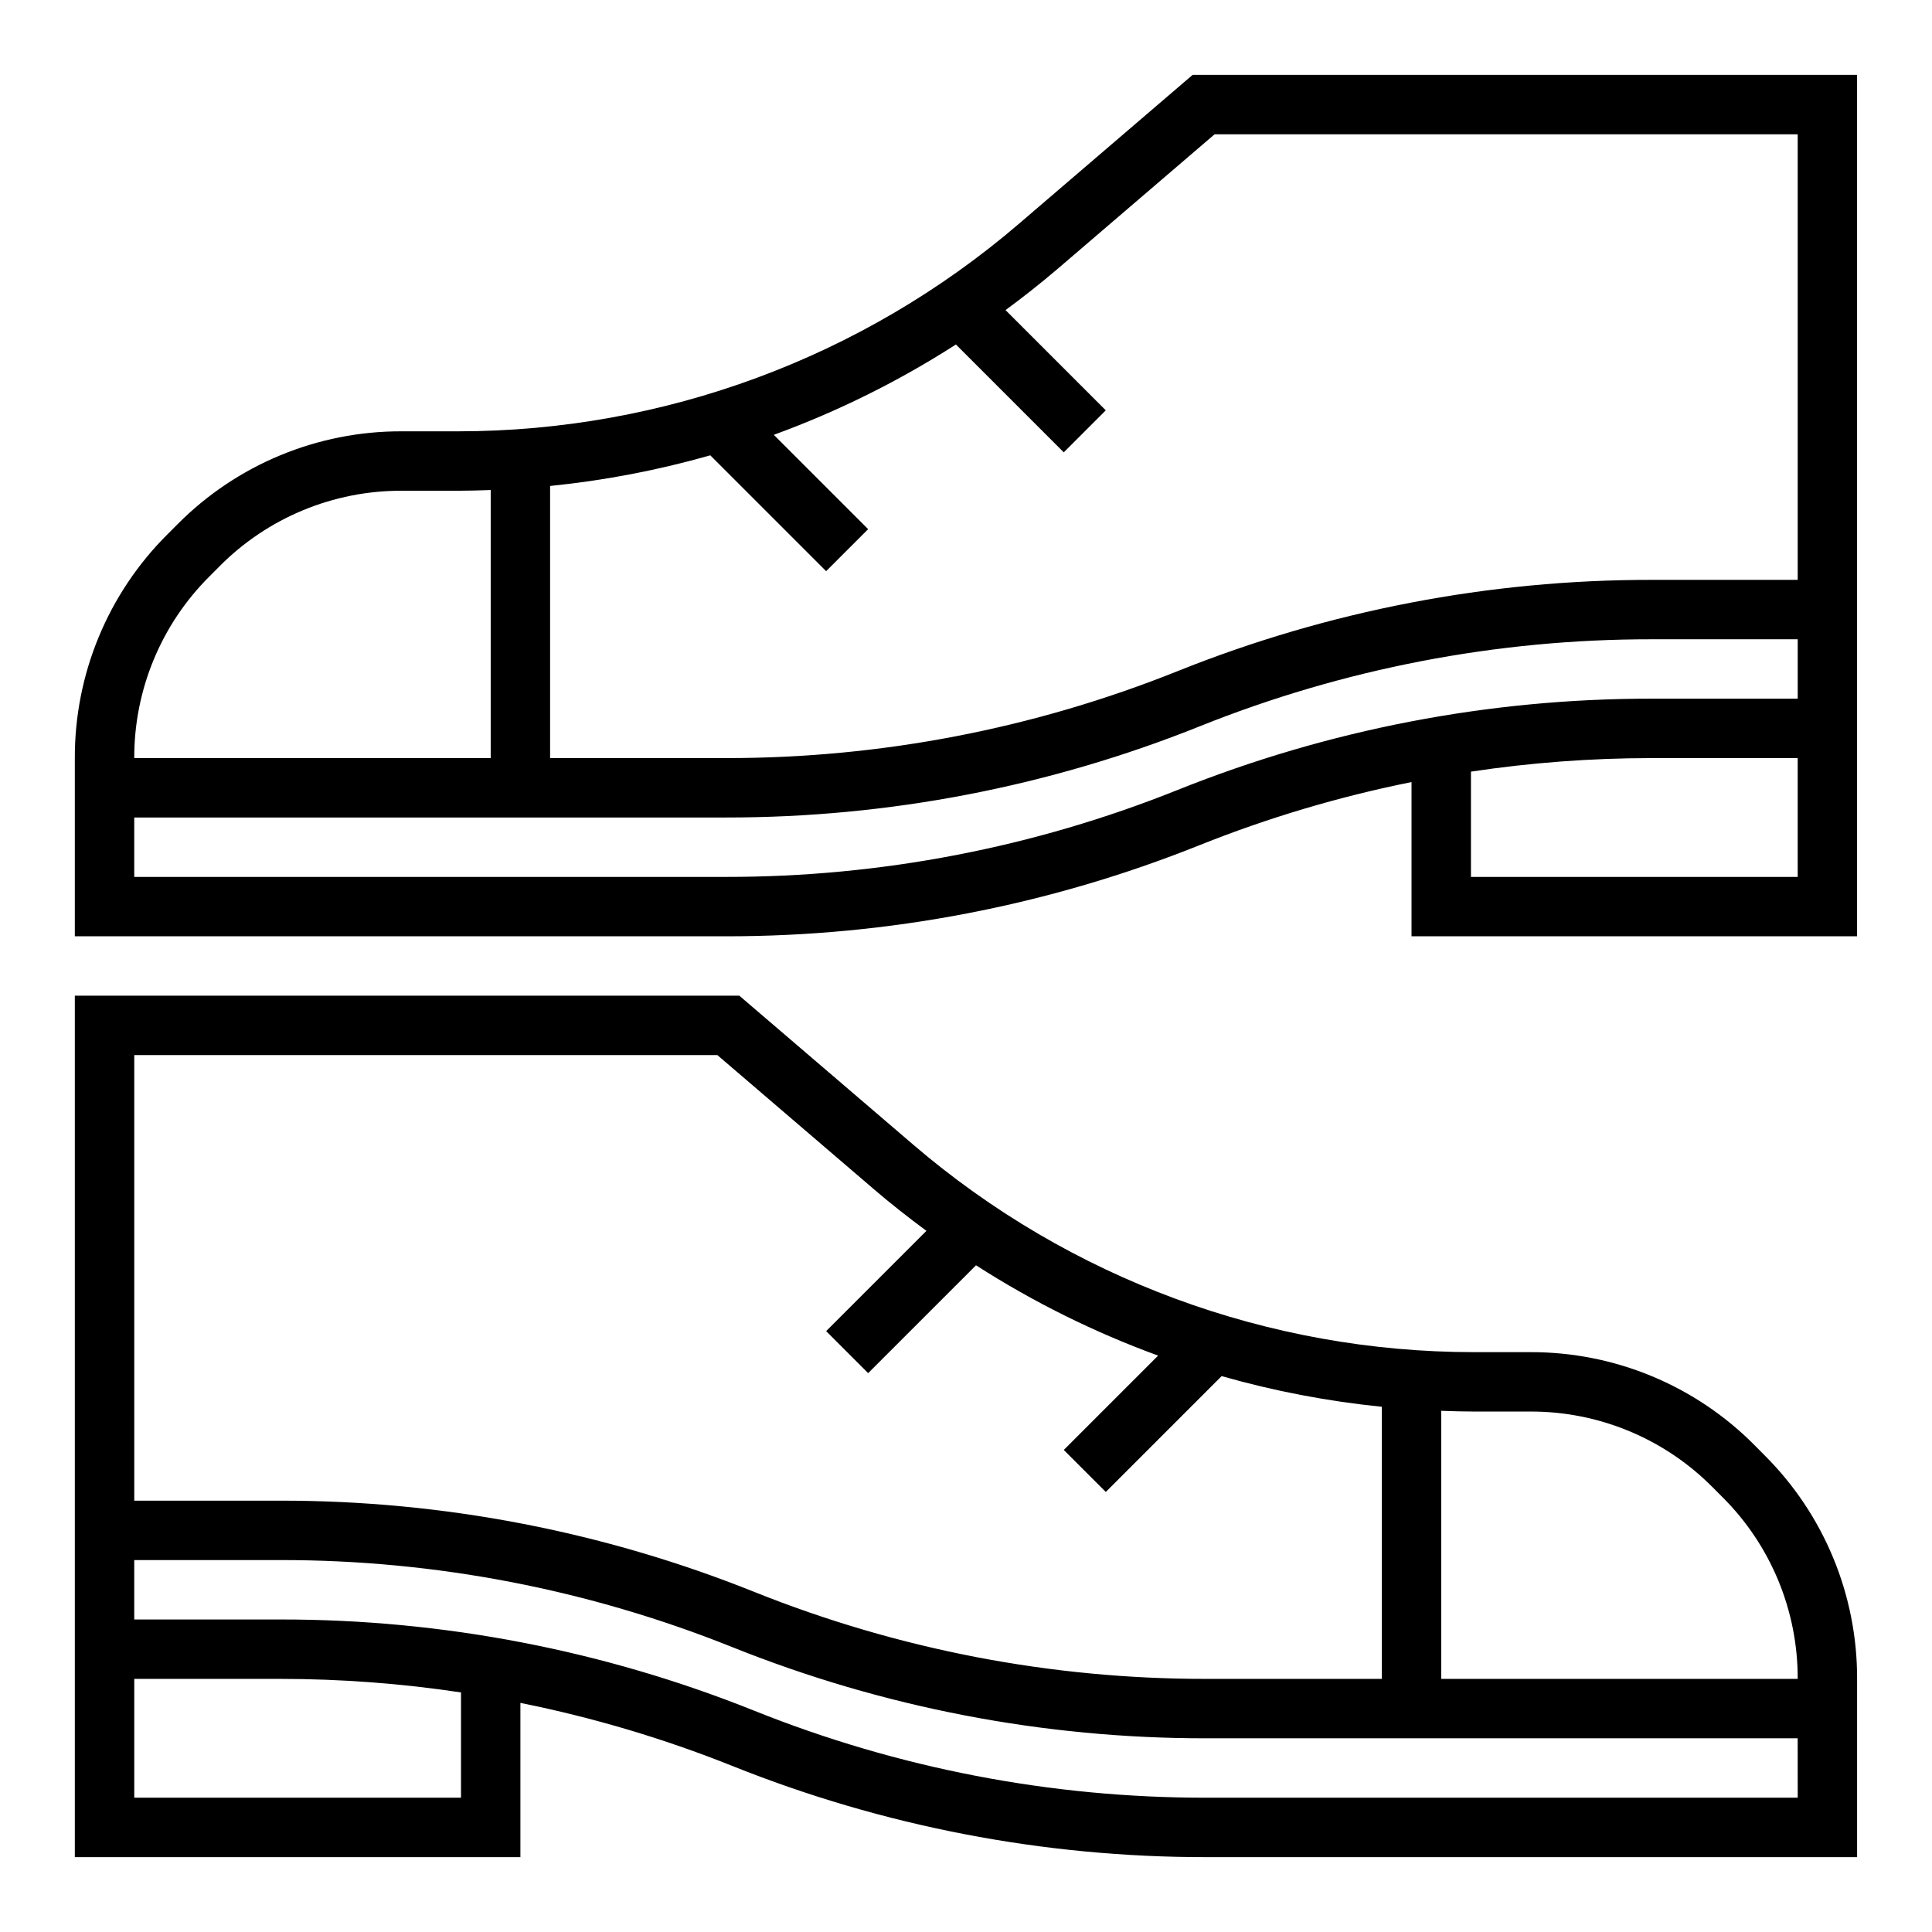
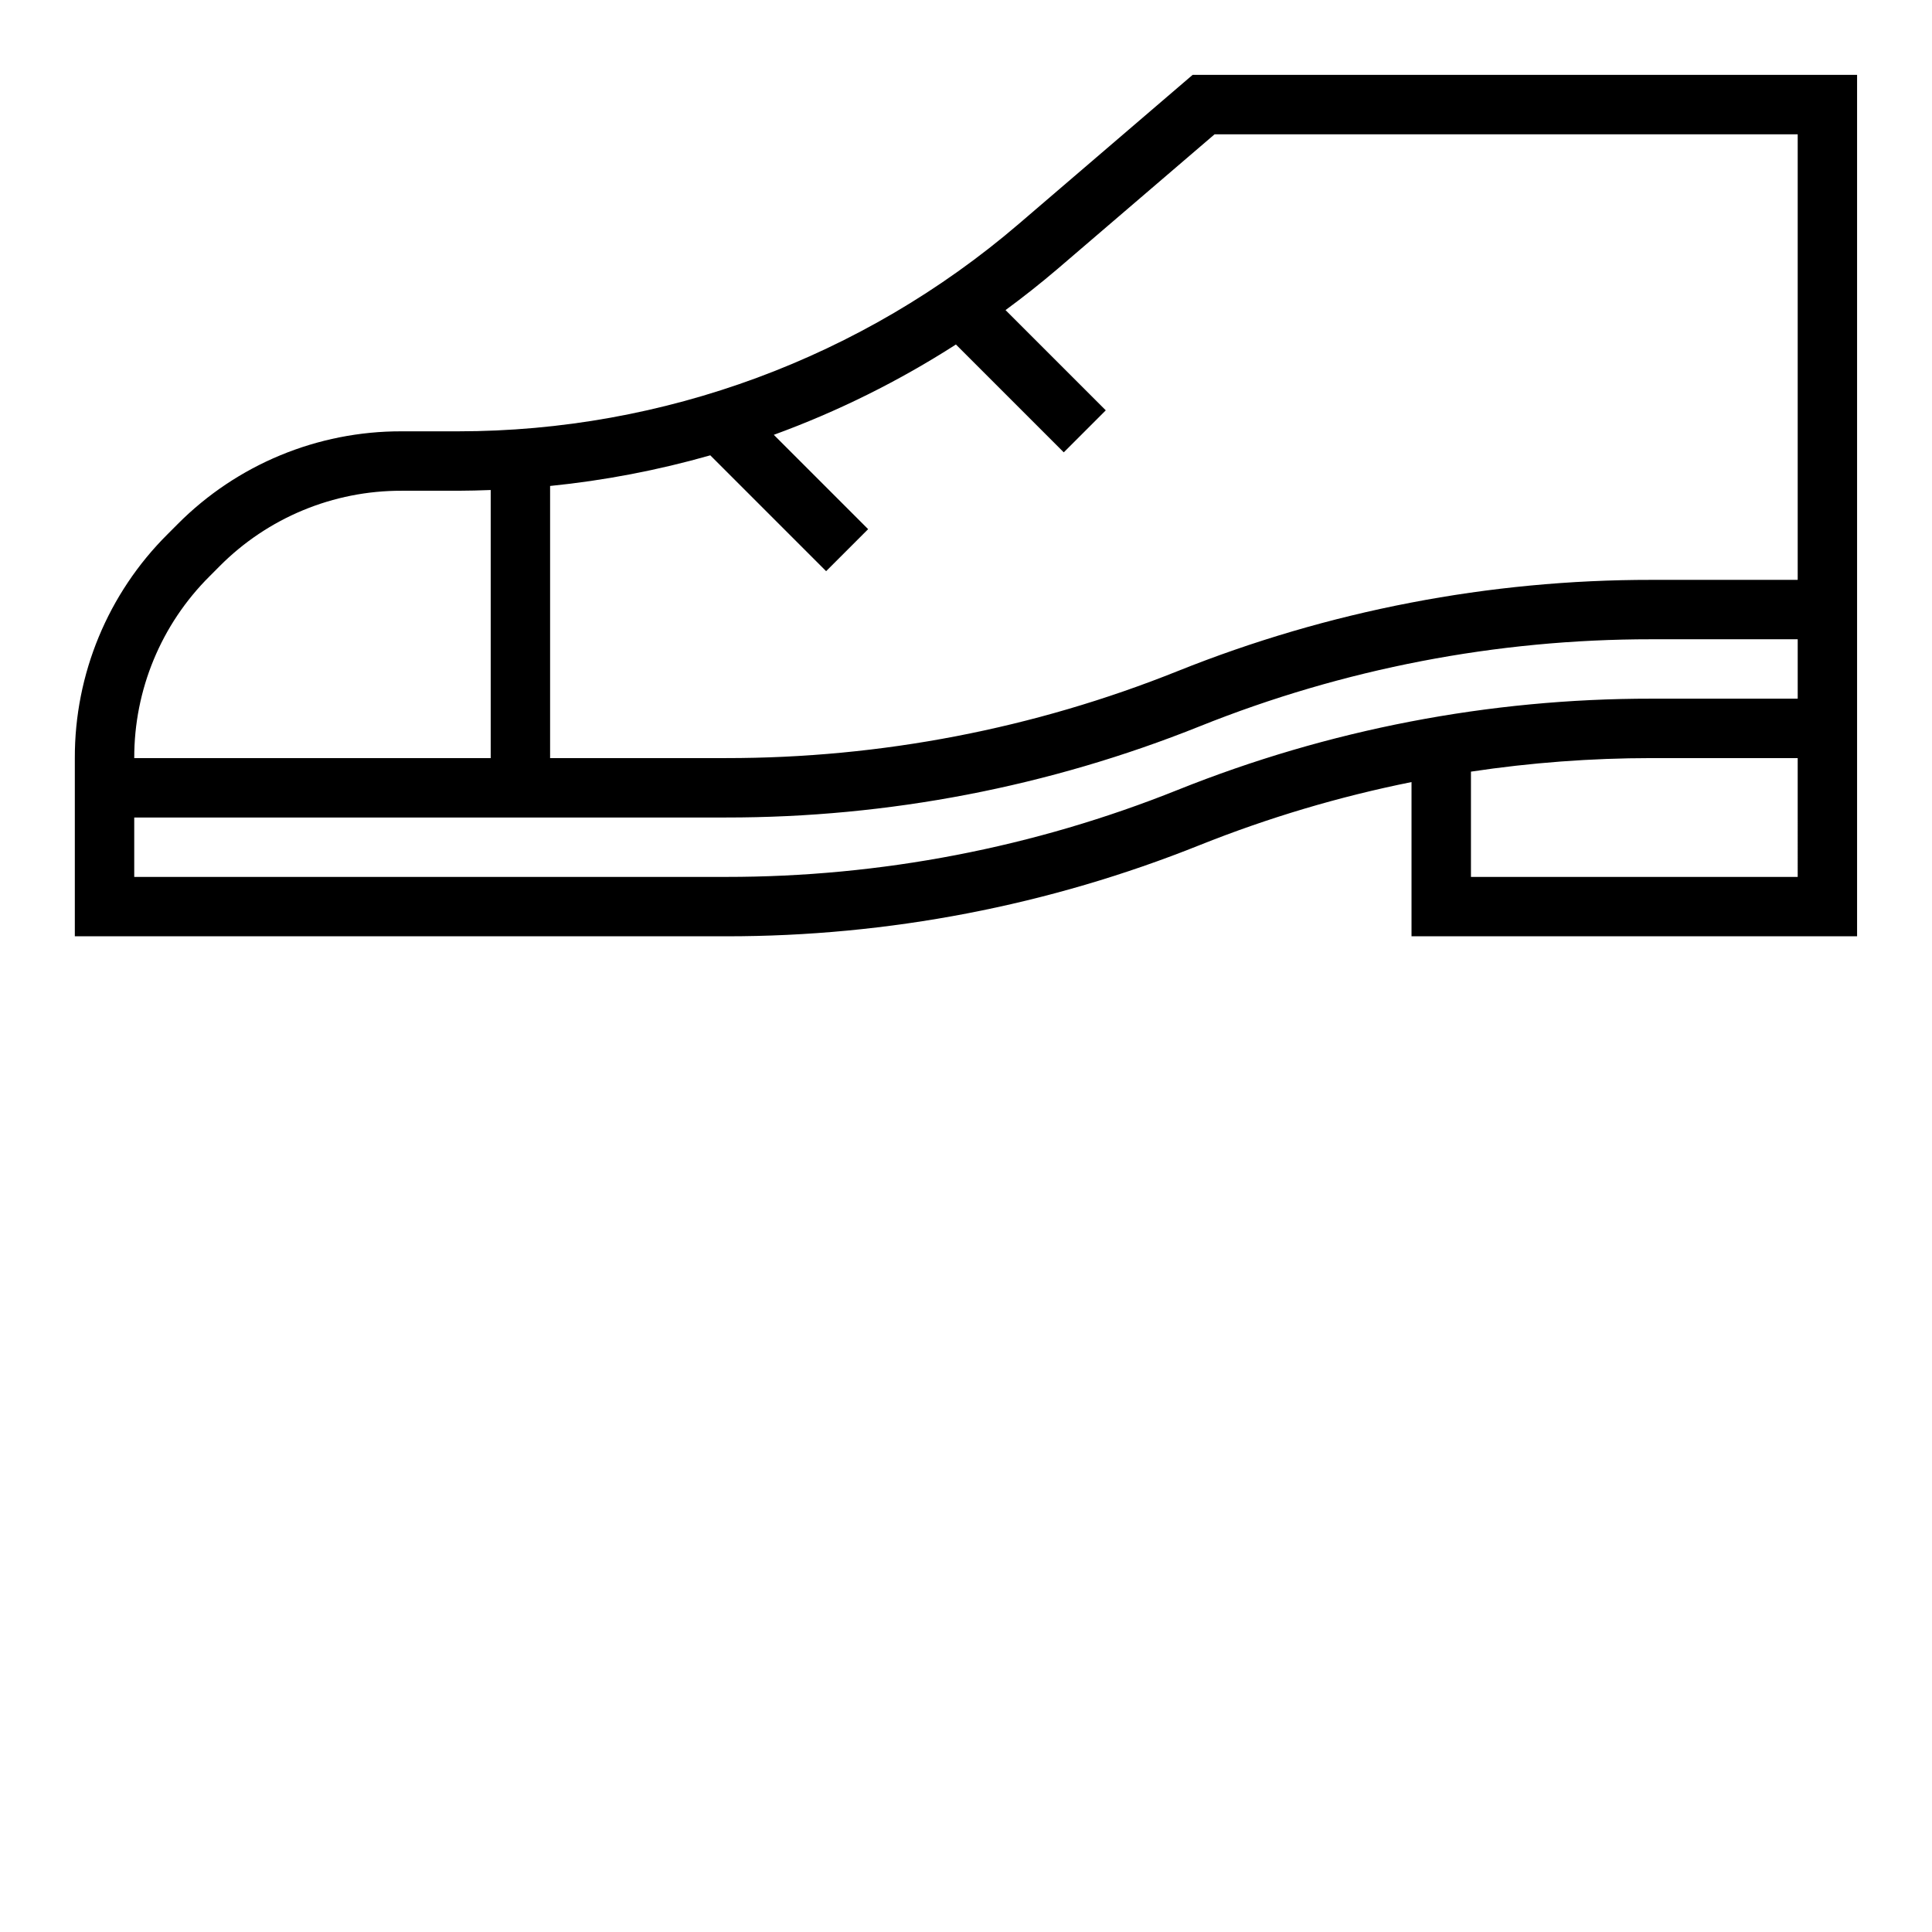
<svg xmlns="http://www.w3.org/2000/svg" fill="#000000" width="800px" height="800px" version="1.1" viewBox="144 144 512 512">
  <g>
-     <path d="m608.89 526.9c-15.699-15.781-37.062-24.629-59.324-24.566h-14.957c-54.492-0.012-107.19-19.504-148.57-54.965l-46.109-39.5h-176.1v228.29h118.08v-40.871c19.176 3.848 37.957 9.434 56.121 16.688 39.918 16.008 82.539 24.215 125.55 24.184h172.57v-47.234c0.059-22.258-8.785-43.613-24.57-59.305zm-429.31-103.29h154.53l41.668 35.707c4.449 3.816 9.055 7.406 13.738 10.871l-26.574 26.574 11.133 11.133 28.582-28.582h-0.004c15.156 9.734 31.34 17.766 48.262 23.938l-25 25 11.133 11.133 30.699-30.699c13.883 3.961 28.094 6.68 42.461 8.125v72.113h-46.617c-41.012 0.035-81.648-7.793-119.71-23.055-39.922-16.008-82.539-24.211-125.55-24.176h-38.746zm86.594 196.8h-86.594v-31.488h38.746c16.016 0.008 32.008 1.207 47.848 3.59zm354.24 0h-156.83c-41.012 0.035-81.648-7.793-119.71-23.055-39.922-16.008-82.539-24.211-125.55-24.176h-38.746v-15.746h38.746c41.008-0.031 81.645 7.797 119.71 23.059 39.922 16.004 82.539 24.211 125.55 24.176h156.82zm-94.469-31.488v-71.043c2.875 0.102 5.754 0.195 8.66 0.195h14.957c18.082-0.051 35.434 7.133 48.184 19.949l2.707 2.715h0.004c12.82 12.754 20.004 30.102 19.953 48.184z" />
    <path d="m460.06 163.84-46.09 39.512c-41.387 35.457-94.086 54.949-148.59 54.953h-14.957c-22.266-0.059-43.629 8.789-59.332 24.578l-2.691 2.699c-15.785 15.695-24.629 37.055-24.57 59.316v47.23h172.57c43.008 0.039 85.629-8.168 125.55-24.172 18.16-7.258 36.945-12.848 56.117-16.699v40.871h118.08v-228.29zm-260.51 132.87 2.691-2.699v-0.004c12.75-12.816 30.102-20.004 48.184-19.953h14.957c2.891 0 5.762-0.094 8.66-0.195v71.043h-94.465c-0.047-18.086 7.144-35.441 19.973-48.191zm256.57 56.625-0.004-0.004c-38.062 15.266-78.699 23.09-119.71 23.059h-156.83v-15.746h156.83c43.008 0.039 85.629-8.168 125.55-24.172 38.062-15.266 78.699-23.09 119.71-23.059h38.746v15.742h-38.746c-43.008-0.035-85.629 8.172-125.55 24.176zm164.29 23.055h-86.59v-27.898c15.836-2.383 31.828-3.582 47.844-3.59h38.746zm-38.746-78.719c-43.008-0.039-85.629 8.168-125.55 24.172-38.062 15.266-78.699 23.09-119.71 23.059h-46.621v-72.117c14.363-1.445 28.57-4.164 42.453-8.121l30.699 30.699 11.133-11.133-25-25c16.922-6.176 33.109-14.203 48.262-23.938l28.582 28.582 11.133-11.133-26.566-26.566c4.723-3.465 9.289-7.086 13.738-10.871l41.664-35.715h154.53v118.08z" />
  </g>
</svg>